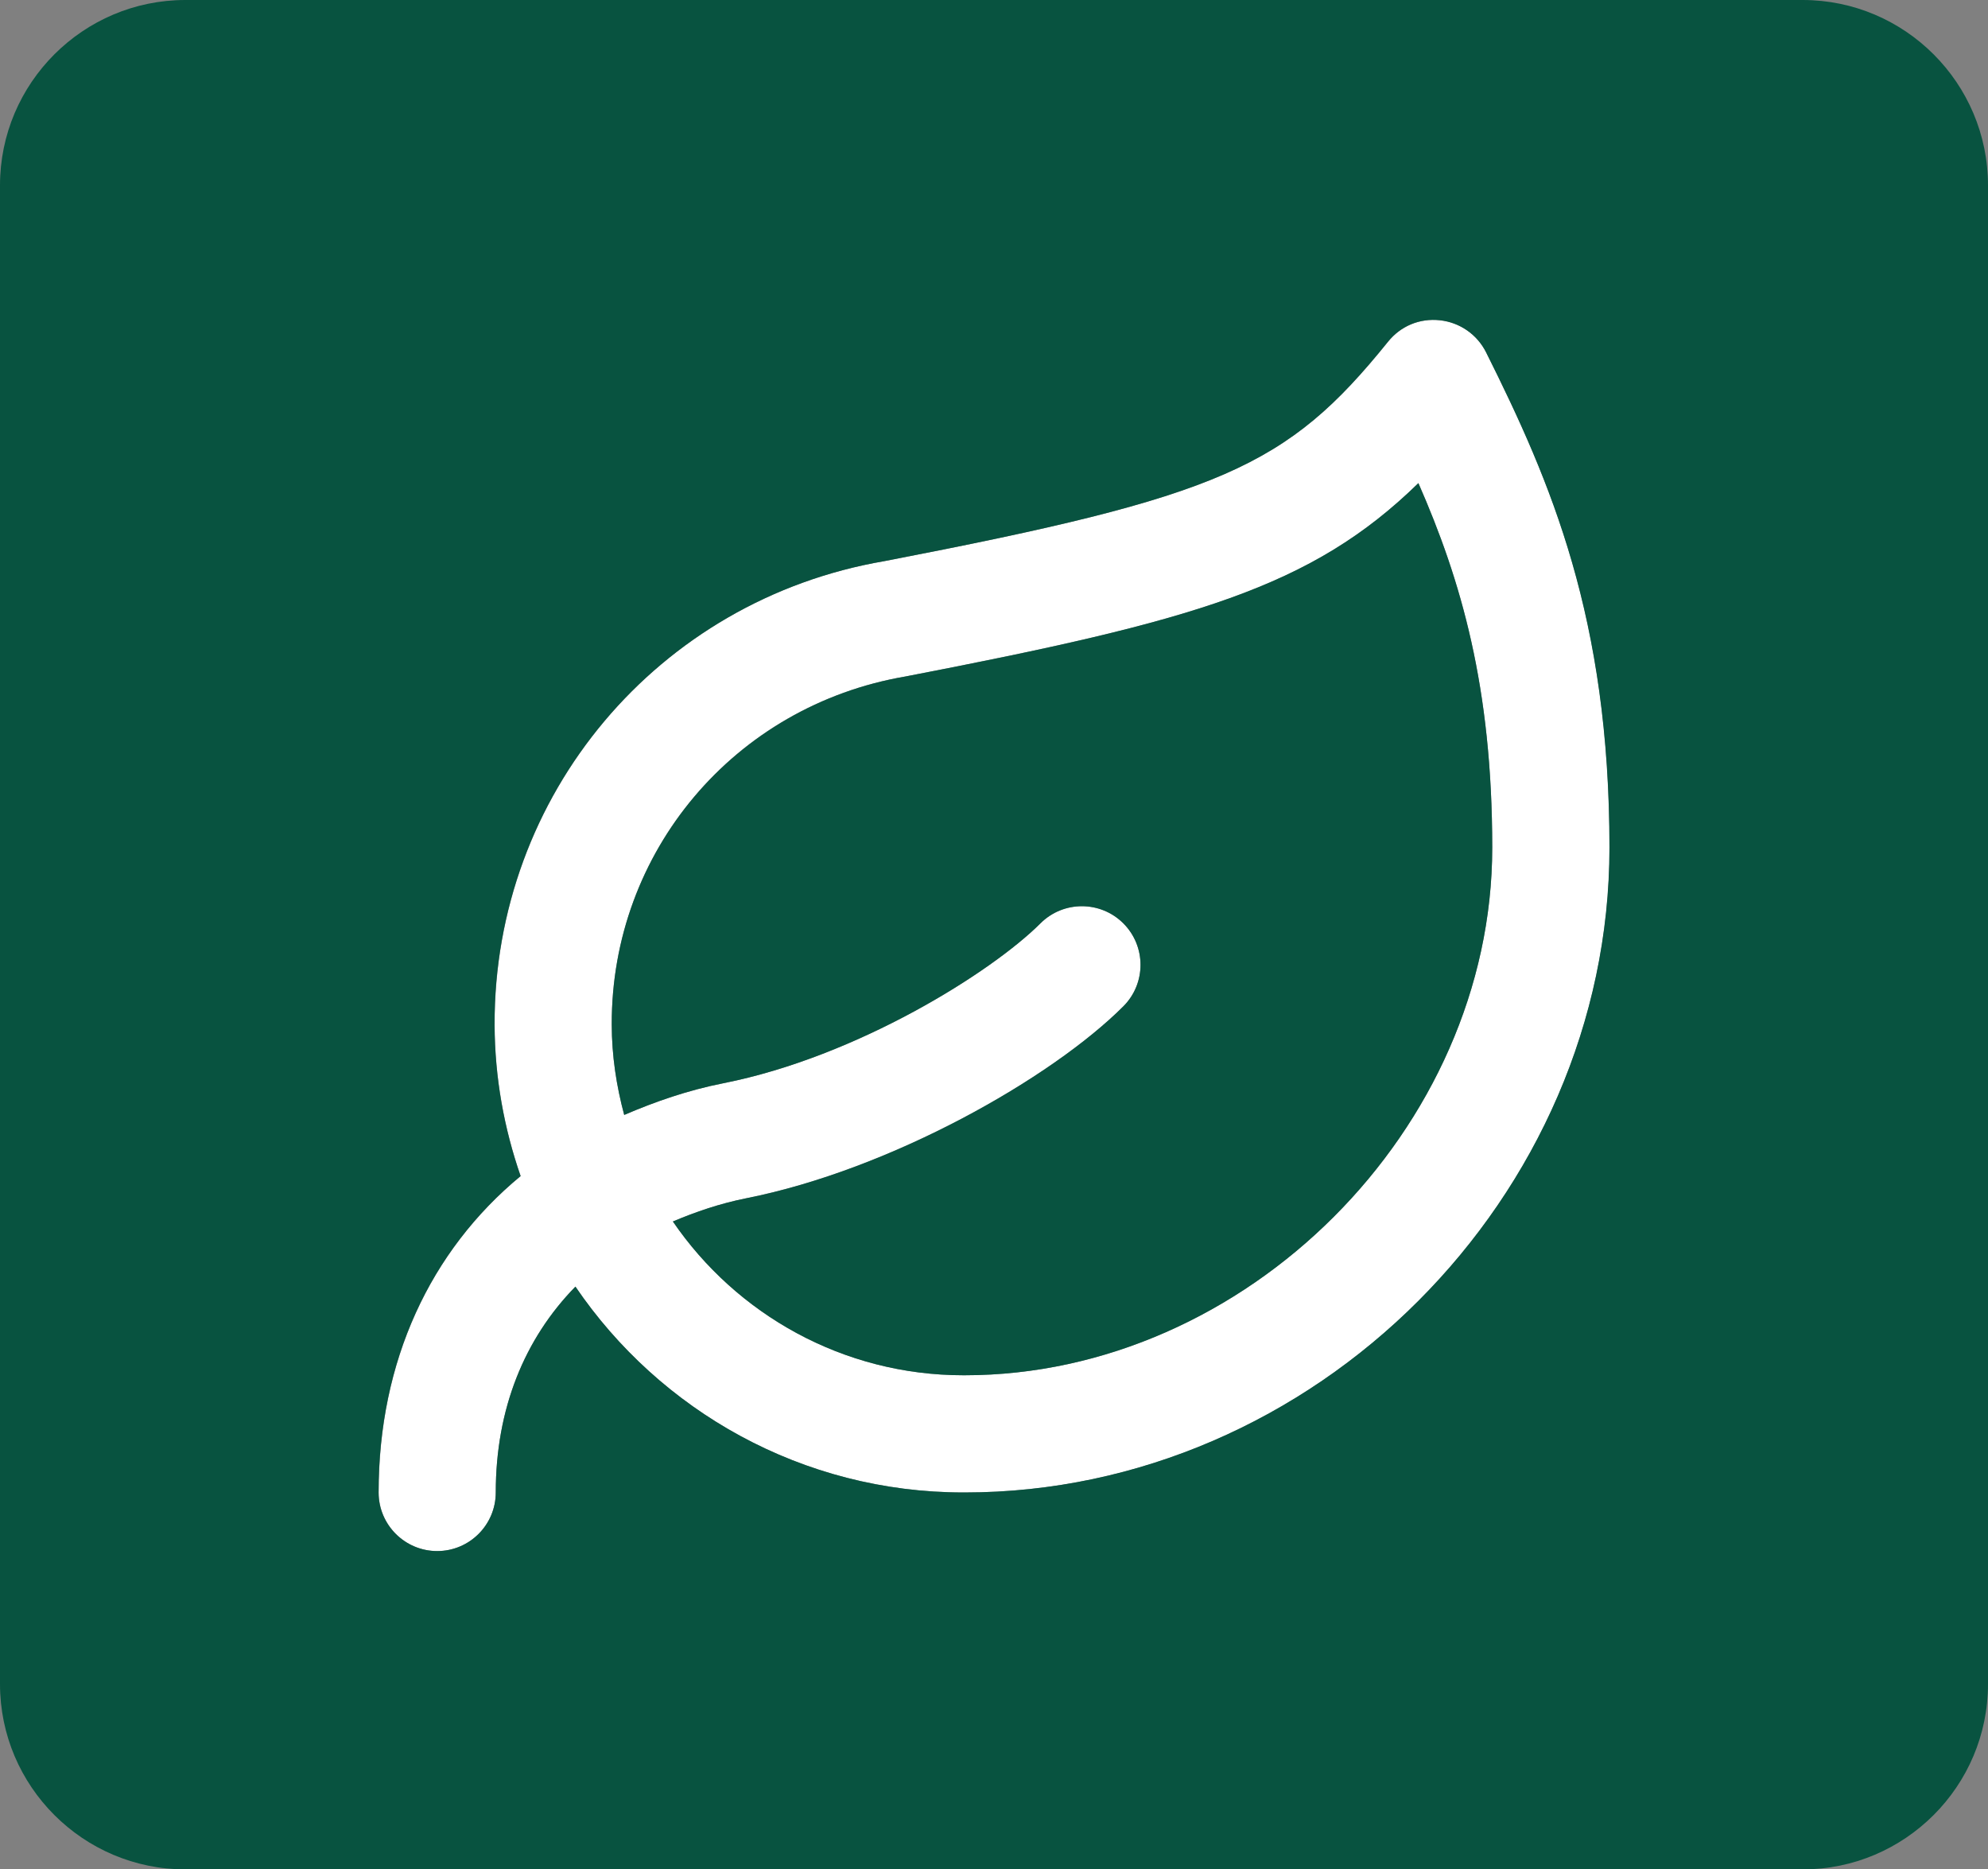
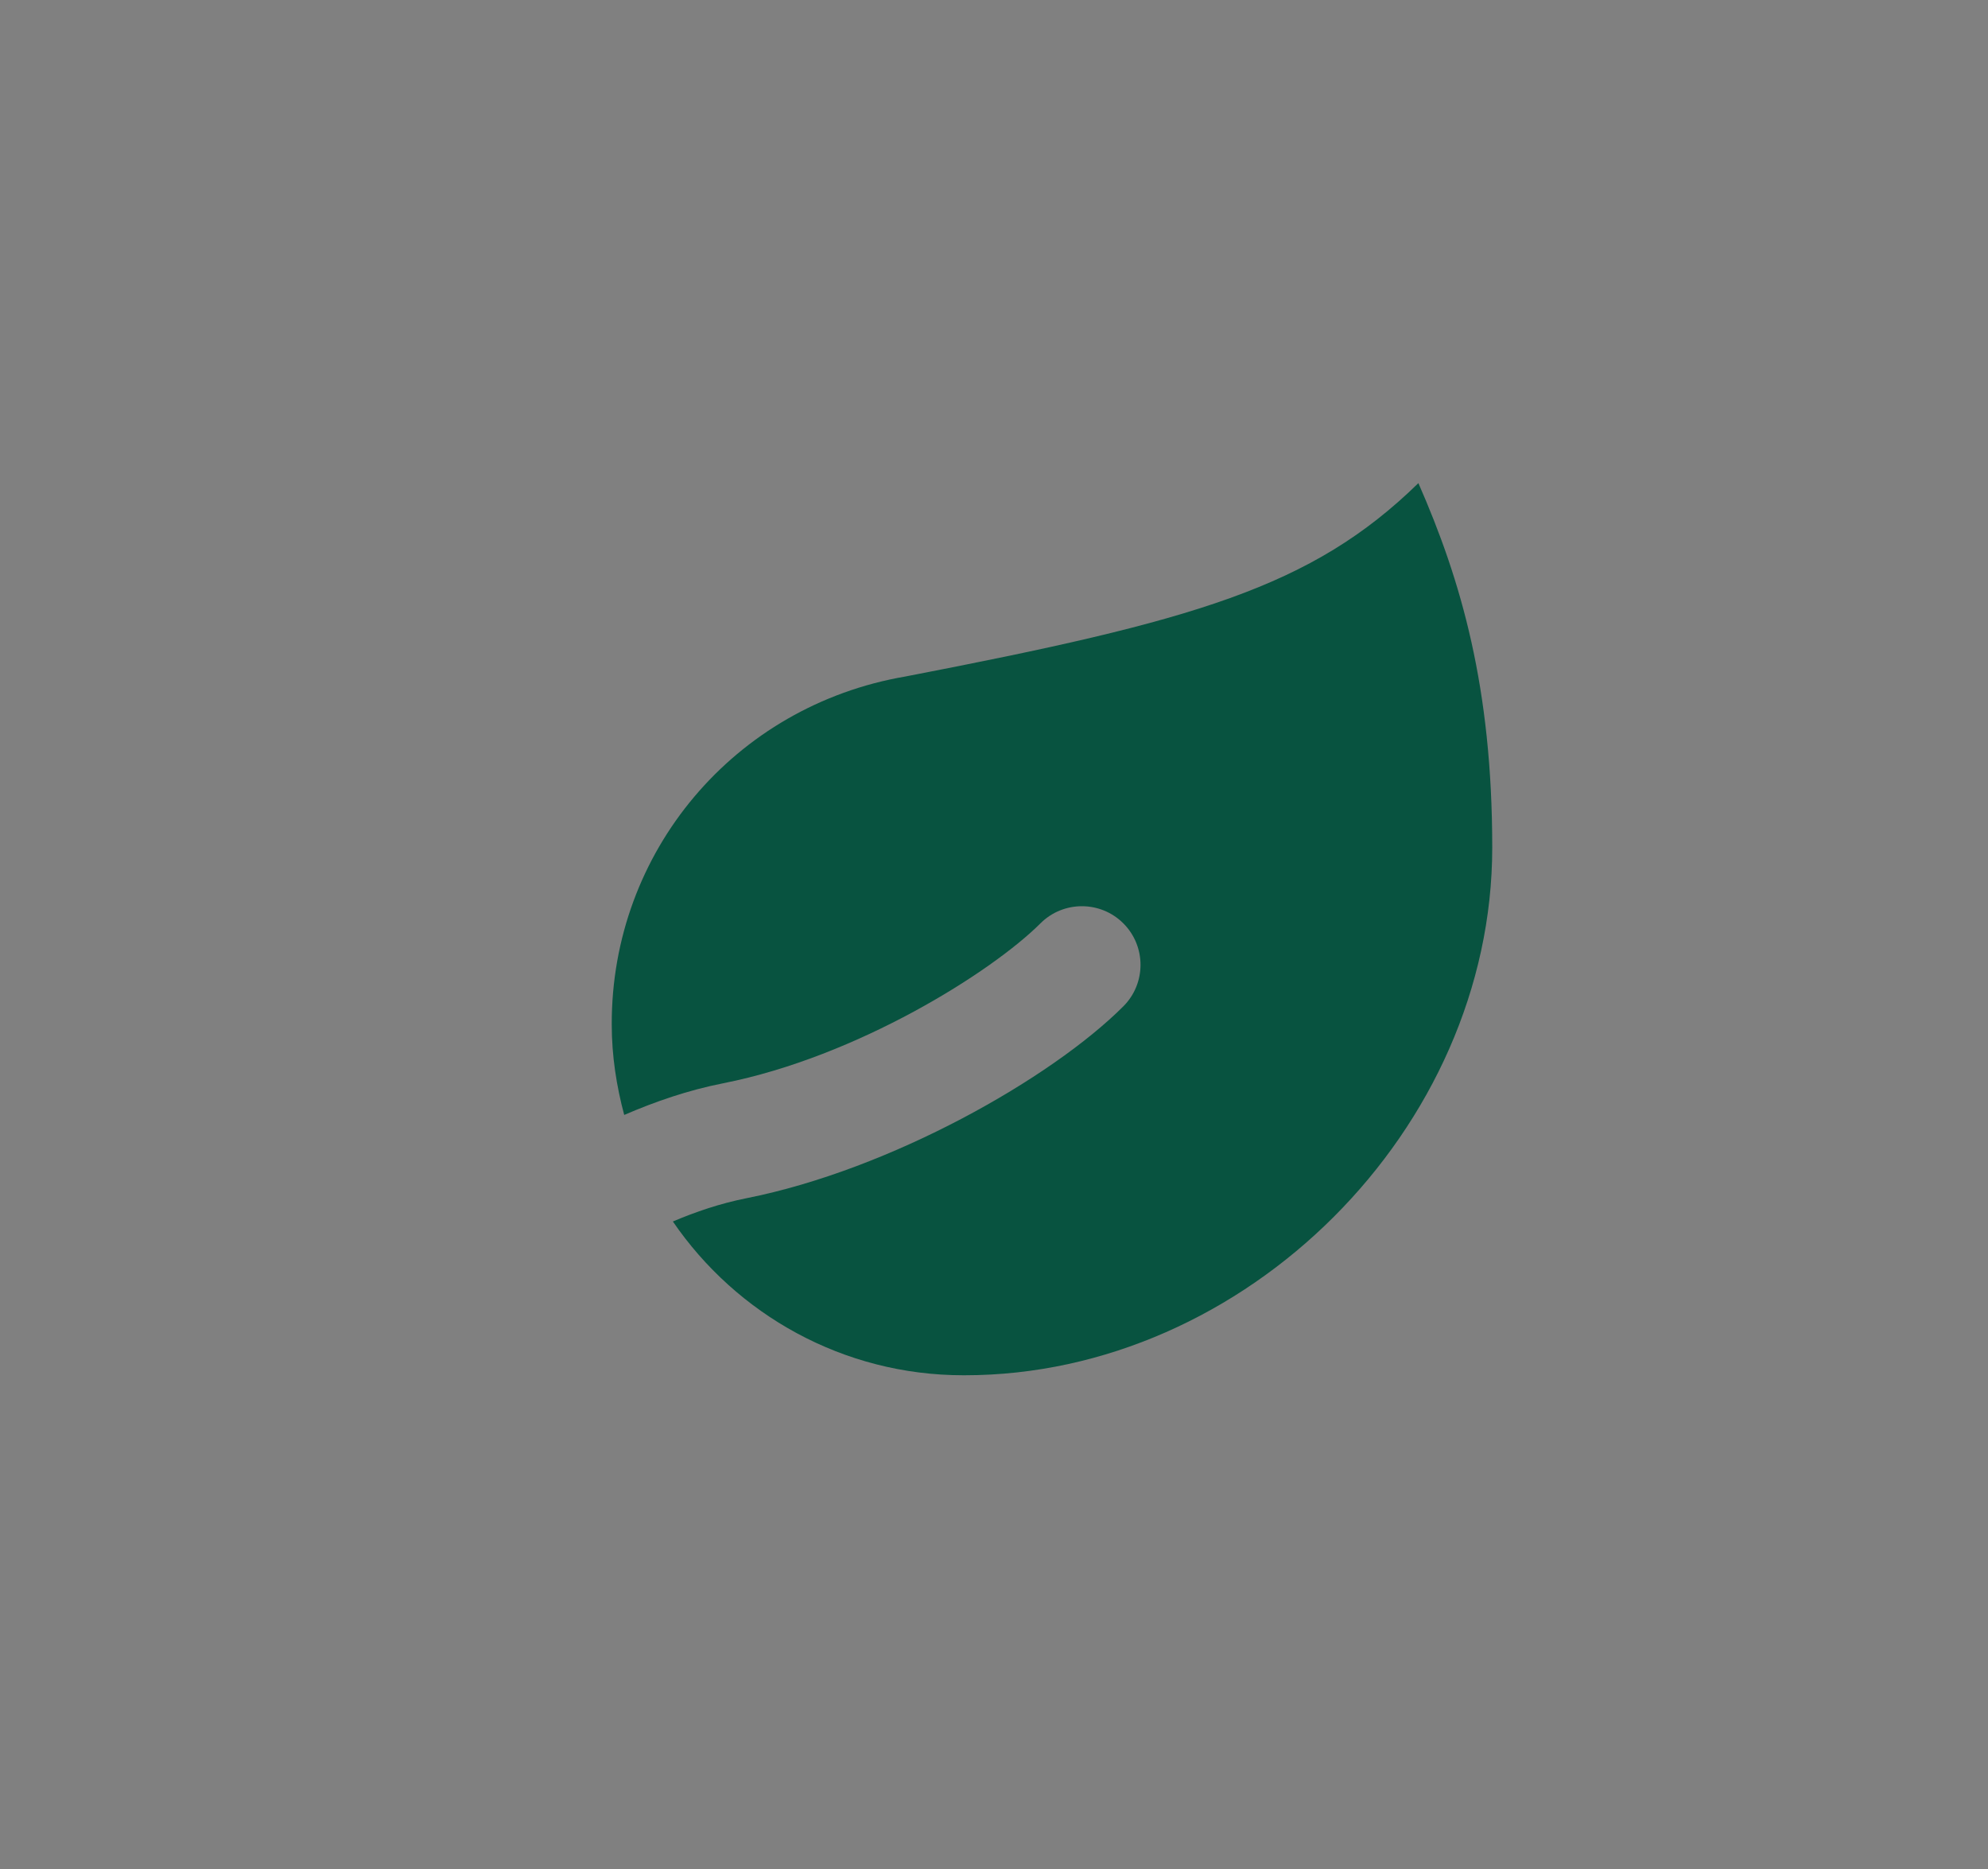
<svg xmlns="http://www.w3.org/2000/svg" id="Layer_1" viewBox="0 0 164.21 154.39">
  <rect x="0" y="0" width="164.21" height="154.39" fill="#808080" stroke="none" />
-   <path d="M36.11,128.1c2.67,0,4.84-2.17,4.84-4.84,0-6.91,2.38-12.7,6.58-17,6.98,10.26,18.74,17,32.05,17h.12c28.86,0,53.25-24.39,53.25-53.26,0-18.94-4.82-30.16-10.19-40.9-.74-1.47-2.17-2.47-3.81-2.65-1.69-.18-3.26.49-4.29,1.77-8.38,10.39-13.83,12.76-41.59,18.12-18.72,3.2-32.27,19.31-32.21,38.3.01,4.38.79,8.57,2.15,12.49-7.47,6.17-11.73,15.29-11.73,26.13,0,2.68,2.17,4.84,4.84,4.84ZM74.79,55.87c23.83-4.6,33.53-7.33,42.37-15.97,3.53,8.04,6.1,16.85,6.1,30.1,0,23.21-20.37,43.58-43.58,43.58-.05,0-.07,0-.1,0-9.95,0-18.76-5.04-24-12.7,1.88-.79,3.87-1.48,6.07-1.92,11.94-2.37,25.21-9.92,31.14-15.85,1.89-1.89,1.89-4.96,0-6.85s-4.96-1.89-6.85,0c-4.03,4.03-15.13,11.01-26.18,13.2-2.95.58-5.64,1.53-8.2,2.62-.65-2.39-1.02-4.88-1.03-7.47-.04-14.25,10.11-26.33,24.26-28.74Z" style="fill:#fff;" />
-   <path d="M148.9,0H15.31C6.87,0,0,6.87,0,15.31v123.77c0,8.44,6.87,15.31,15.31,15.31h133.59c8.44,0,15.31-6.87,15.31-15.31V15.31c0-8.44-6.87-15.31-15.31-15.31ZM79.7,123.26h-.12c-13.3,0-25.07-6.74-32.05-17-4.21,4.3-6.58,10.09-6.58,17,0,2.68-2.17,4.84-4.84,4.84s-4.84-2.17-4.84-4.84c0-10.84,4.26-19.96,11.73-26.13-1.36-3.92-2.13-8.11-2.15-12.49-.06-18.99,13.49-35.1,32.21-38.3,27.76-5.36,33.21-7.73,41.59-18.12,1.03-1.28,2.6-1.96,4.29-1.77,1.64.18,3.07,1.17,3.81,2.65,5.37,10.75,10.19,21.96,10.19,40.9,0,28.87-24.38,53.25-53.25,53.26Z" style="fill:#085340;" />
  <path d="M59.76,89.46c11.05-2.19,22.15-9.18,26.18-13.2,1.89-1.89,4.96-1.89,6.85,0s1.89,4.96,0,6.85c-5.93,5.93-19.2,13.48-31.14,15.85-2.2.44-4.18,1.12-6.07,1.92,5.24,7.66,14.04,12.7,24,12.7.03,0,.06,0,.1,0,23.21,0,43.58-20.37,43.58-43.58,0-13.24-2.57-22.06-6.1-30.1-8.84,8.63-18.54,11.37-42.37,15.97-14.14,2.42-24.3,14.5-24.26,28.74,0,2.59.39,5.08,1.03,7.47,2.56-1.1,5.25-2.04,8.2-2.62Z" style="fill:#085340;" />
</svg>